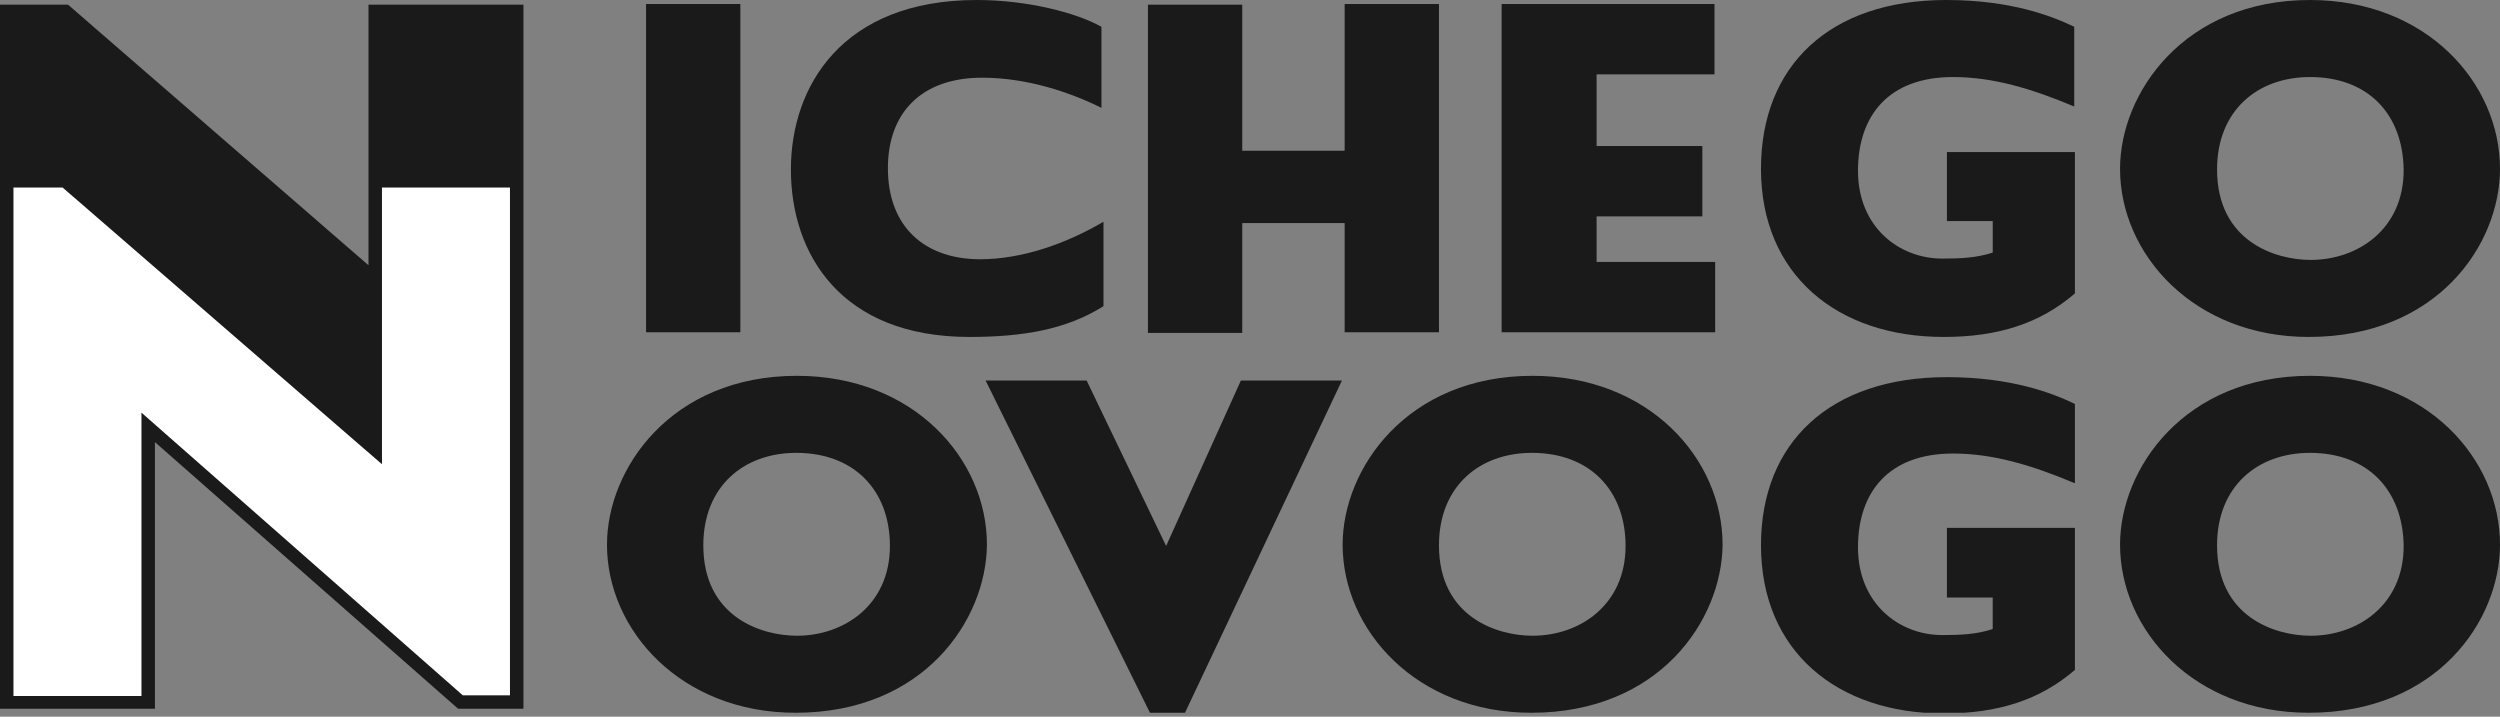
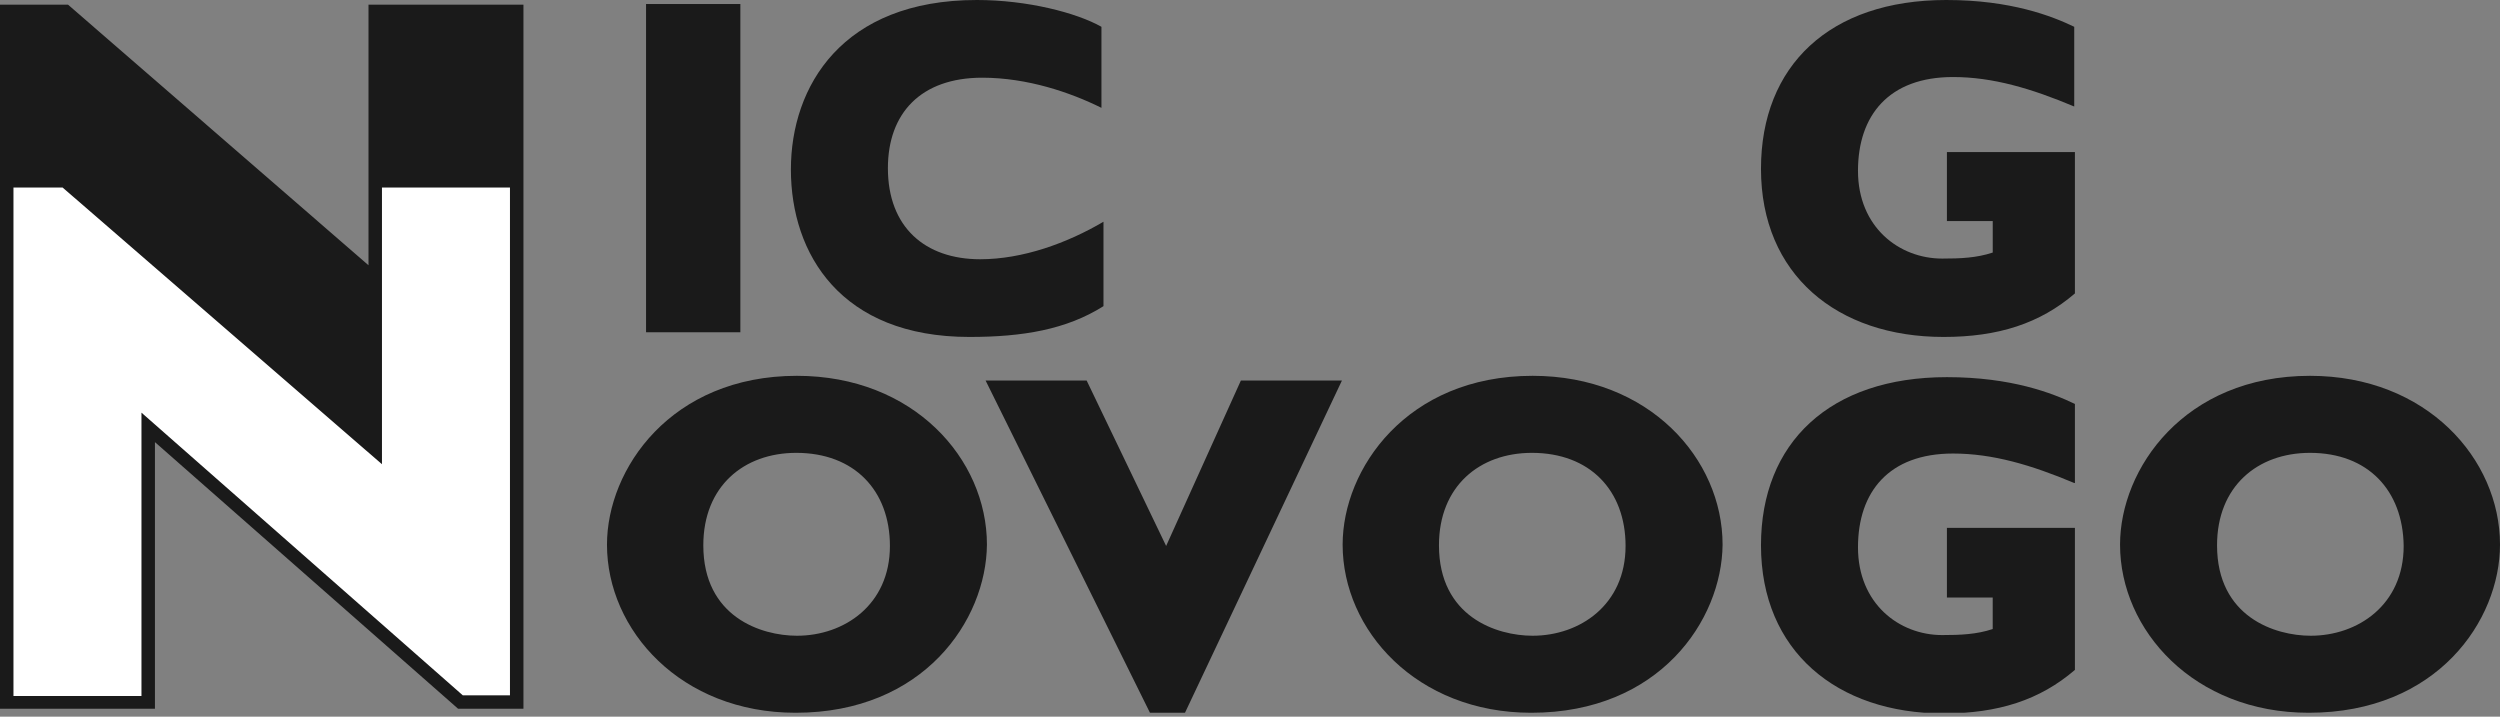
<svg xmlns="http://www.w3.org/2000/svg" width="150" height="43" viewBox="0 0 150 43" fill="none">
  <rect x="0" y="0" width="150" height="43" fill="#808080" stroke="none" />
  <g clip-path="url(#clip0)">
    <path d="M44.422 19.936H38.763V0.241H44.422V19.936Z" fill="#1A1A1A" />
    <path d="M66.209 18.369C63.986 19.775 61.358 20.217 58.165 20.217C50.445 20.217 47.454 15.233 47.454 10.169C47.454 5.185 50.526 0 58.61 0C61.641 0 64.592 0.764 66.087 1.608V6.471C64.228 5.547 61.641 4.662 58.933 4.662C55.255 4.662 53.274 6.793 53.274 10.089C53.274 13.626 55.497 15.555 58.812 15.555C61.358 15.555 64.026 14.59 66.209 13.304V18.369Z" fill="#1A1A1A" />
-     <path d="M86.338 19.936H80.679V13.384H74.535V19.976H68.876V0.281H74.535V9.044H80.679V0.241H86.338V19.936Z" fill="#1A1A1A" />
-     <path d="M102.87 19.936H90.097V0.241H102.87V4.462H95.796V8.762H102.142V12.983H95.796V15.716H102.91V19.936H102.87Z" fill="#1A1A1A" />
    <path d="M124.454 6.391C121.868 5.306 119.564 4.622 117.179 4.622C113.339 4.622 111.479 6.913 111.479 10.249C111.479 13.626 113.945 15.515 116.532 15.515C117.623 15.515 118.593 15.475 119.564 15.153V13.264H116.815V9.124H124.495V17.605C122.393 19.413 119.887 20.217 116.613 20.217C110.226 20.217 105.659 16.479 105.659 10.129C105.659 3.939 109.782 0 116.775 0C120.655 0 123.121 0.965 124.454 1.608V6.391Z" fill="#1A1A1A" />
-     <path d="M138.521 20.217C131.649 20.217 127.203 15.274 127.203 10.129C127.203 5.587 131.043 0 138.602 0C145.594 0 150 4.984 150 10.129C150 14.671 146.241 20.217 138.521 20.217ZM138.602 4.622C135.449 4.622 133.024 6.632 133.024 10.169C133.024 14.47 136.5 15.595 138.642 15.595C141.471 15.595 144.22 13.746 144.22 10.209C144.18 6.833 142.078 4.622 138.602 4.622Z" fill="#1A1A1A" />
    <path d="M47.736 42.766C40.865 42.766 36.419 37.822 36.419 32.678C36.419 28.136 40.259 22.549 47.817 22.549C54.81 22.549 59.216 27.533 59.216 32.678C59.175 37.219 55.416 42.766 47.736 42.766ZM47.777 27.171C44.624 27.171 42.199 29.181 42.199 32.718C42.199 37.019 45.675 38.144 47.817 38.144C50.647 38.144 53.395 36.295 53.395 32.758C53.395 29.422 51.253 27.171 47.777 27.171Z" fill="#1A1A1A" />
    <path d="M71.099 42.766H68.998L59.135 22.83H65.198L69.968 32.758L74.454 22.83H80.517L71.099 42.766Z" fill="#1A1A1A" />
    <path d="M91.875 42.766C85.004 42.766 80.558 37.822 80.558 32.678C80.558 28.136 84.398 22.549 91.956 22.549C98.949 22.549 103.355 27.533 103.355 32.678C103.314 37.219 99.555 42.766 91.875 42.766ZM91.916 27.171C88.763 27.171 86.338 29.181 86.338 32.718C86.338 37.019 89.814 38.144 91.956 38.144C94.786 38.144 97.534 36.295 97.534 32.758C97.534 29.422 95.392 27.171 91.916 27.171Z" fill="#1A1A1A" />
    <path d="M124.454 28.98C121.867 27.895 119.563 27.212 117.179 27.212C113.339 27.212 111.479 29.503 111.479 32.839C111.479 36.215 113.945 38.104 116.532 38.104C117.623 38.104 118.593 38.064 119.563 37.742V35.853H116.815V31.673H124.495V40.194C122.393 42.003 119.887 42.807 116.613 42.807C110.226 42.807 105.659 39.069 105.659 32.718C105.659 26.568 109.782 22.629 116.815 22.629C120.695 22.629 123.161 23.594 124.495 24.237V28.98H124.454Z" fill="#1A1A1A" />
    <path d="M138.521 42.766C131.649 42.766 127.203 37.822 127.203 32.678C127.203 28.136 131.043 22.549 138.601 22.549C145.594 22.549 150 27.533 150 32.678C150 37.219 146.241 42.766 138.521 42.766ZM138.601 27.171C135.449 27.171 133.023 29.181 133.023 32.718C133.023 37.019 136.5 38.144 138.642 38.144C141.471 38.144 144.22 36.295 144.22 32.758C144.179 29.422 142.078 27.171 138.601 27.171Z" fill="#1A1A1A" />
    <path d="M22.514 26.849L4.082 10.852H0.404V42.123H8.892V25.724L27.445 42.123H31.002V10.852H22.514V26.849Z" fill="white" />
    <path d="M22.11 0.281V15.916L4.082 0.281H0V42.525H9.297V26.528L27.486 42.525H31.407V0.281H22.11ZM30.598 41.721H27.769L8.488 24.759V41.761H0.808V11.254H3.759L22.918 27.854V11.254H30.598V41.721Z" fill="#1A1A1A" />
  </g>
  <defs>
    <clipPath id="clip0">
      <rect width="150" height="42.766" fill="white" />
    </clipPath>
  </defs>
</svg>